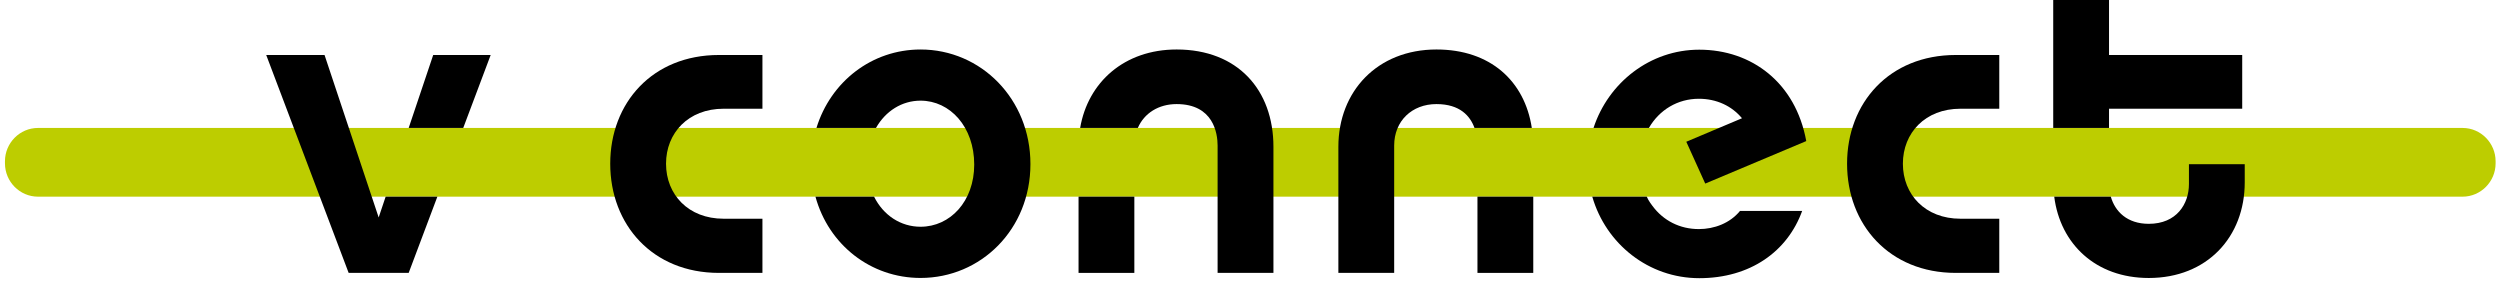
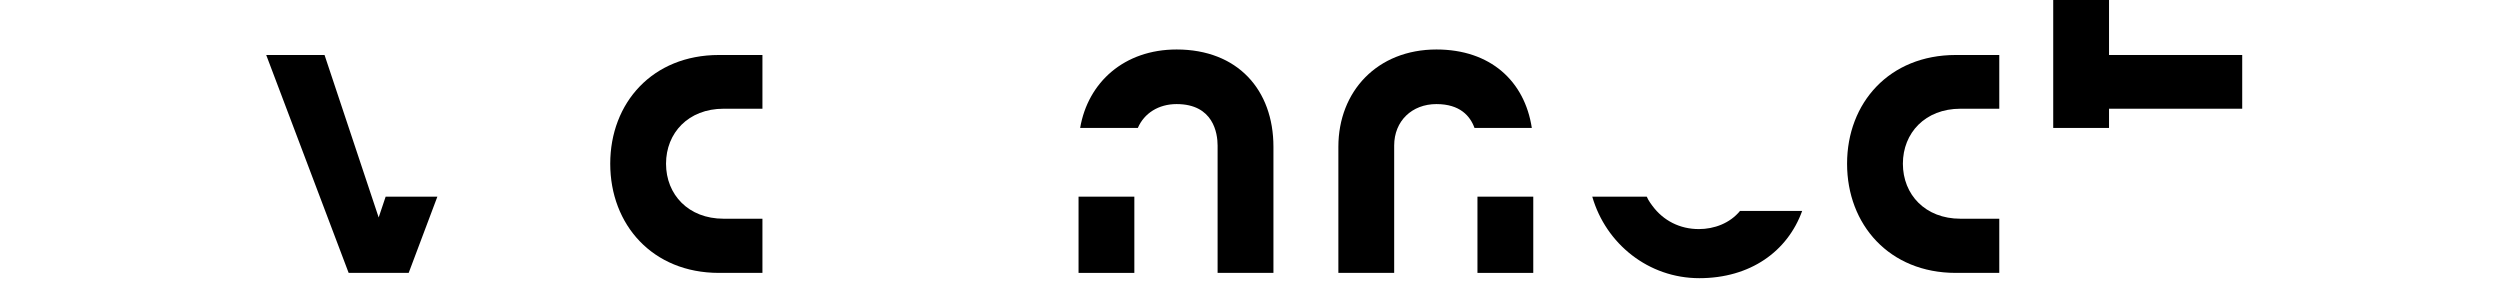
<svg xmlns="http://www.w3.org/2000/svg" width="267px" height="30px" viewBox="0 0 267 30" version="1.1">
  <title>v-connect_logo</title>
  <g id="Page-1" stroke="none" stroke-width="1" fill="none" fill-rule="evenodd">
    <g id="Logo" transform="translate(-297, -49)" fill-rule="nonzero">
      <g id="Group-Copy" transform="translate(297.53, 49)">
-         <path d="M0,17.445 C0,19.398 1.584,21.003 3.526,21.003 L262.474,21.003 C264.412,21.003 266,19.398 266,17.445 L266,17.223 C266,15.265 264.412,13.664 262.474,13.664 L3.526,13.664 C1.584,13.664 0,15.265 0,17.223 L0,17.445 Z" id="path20" fill="#BDCD00" transform="translate(133, 17.334) scale(-1, 1) rotate(-180) translate(-133, -17.334)" />
        <path d="M196.737,17.533 C196.737,24.037 201.253,29.145 208.343,29.145 L212.993,29.145 L212.993,23.406 L208.84,23.406 C205.094,23.406 202.698,20.829 202.698,17.533 C202.698,14.233 205.094,11.659 208.84,11.659 L212.993,11.659 L212.993,5.873 L208.343,5.873 C201.253,5.873 196.737,11.023 196.737,17.533 Z" id="path22" fill="#000000" transform="translate(204.865, 17.509) scale(-1, 1) rotate(-180) translate(-204.865, -17.509)" />
        <path d="M64.643,17.533 C64.643,24.037 69.157,29.145 76.247,29.145 L80.898,29.145 L80.898,23.406 L76.744,23.406 C72.994,23.406 70.602,20.829 70.602,17.533 C70.602,14.233 72.994,11.659 76.744,11.659 L80.898,11.659 L80.898,5.873 L76.247,5.873 C69.157,5.873 64.643,11.023 64.643,17.533 Z" id="path24" fill="#000000" transform="translate(72.77, 17.509) scale(-1, 1) rotate(-180) translate(-72.77, -17.509)" />
-         <polygon id="path26" fill="#000000" transform="translate(47.496, 9.769) scale(-1, 1) rotate(-180) translate(-47.496, -9.769)" points="51.874 13.664 45.736 13.664 43.117 5.873 48.943 5.873" />
        <polygon id="path28" fill="#000000" transform="translate(37.041, 17.509) scale(-1, 1) rotate(-180) translate(-37.041, -17.509)" points="46.181 14.014 40.657 14.014 39.912 11.794 34.131 29.145 27.902 29.145 36.706 5.873 43.117 5.873" />
-         <path d="M97.785,29.684 C92.59,29.684 88.194,26.265 86.667,21.305 L93.023,21.305 C94.051,23.116 95.8,24.22 97.785,24.22 C100.943,24.22 103.517,21.416 103.517,17.393 C103.517,13.462 100.943,10.754 97.785,10.754 C95.662,10.754 93.812,11.977 92.821,13.966 L86.56,13.966 C87.972,8.823 92.459,5.285 97.785,5.285 C104.24,5.285 109.52,10.479 109.52,17.441 C109.524,24.399 104.24,29.684 97.785,29.684 L97.785,29.684 Z" id="path30" fill="#000000" transform="translate(98.04, 17.485) scale(-1, 1) rotate(-180) translate(-98.04, -17.485)" />
        <path d="M125.133,29.145 C119.551,29.145 115.666,25.654 114.83,20.766 L120.991,20.766 C121.665,22.334 123.201,23.314 125.133,23.314 C129.062,23.314 129.51,20.197 129.51,18.887 L129.51,5.285 L135.473,5.285 L135.473,18.752 C135.473,24.851 131.633,29.145 125.133,29.145 L125.133,29.145 Z" id="path32" fill="#000000" transform="translate(125.151, 17.215) scale(-1, 1) rotate(-180) translate(-125.151, -17.215)" />
        <polygon id="path34" fill="#000000" transform="translate(117.638, 25.074) scale(-1, 1) rotate(-180) translate(-117.638, -25.074)" points="114.659 21.003 120.618 21.003 120.618 29.145 114.659 29.145" />
        <path d="M156.946,20.766 L163.068,20.766 C162.306,25.772 158.641,29.145 152.884,29.145 C146.563,29.145 142.408,24.673 142.408,18.752 L142.408,5.285 L148.368,5.285 L148.368,18.887 C148.368,21.508 150.265,23.314 152.884,23.314 C155.403,23.314 156.489,22.032 156.946,20.766 L156.946,20.766 Z" id="path36" fill="#000000" transform="translate(152.738, 17.215) scale(-1, 1) rotate(-180) translate(-152.738, -17.215)" />
        <polygon id="path38" fill="#000000" transform="translate(160.243, 25.074) scale(-1, 1) rotate(-180) translate(-160.243, -25.074)" points="157.263 21.003 163.223 21.003 163.223 29.145 157.263 29.145" />
-         <path d="M233.249,29.689 L233.249,27.564 C233.249,25.439 231.939,23.314 228.959,23.314 C226.659,23.314 225.357,24.621 224.905,26.214 L218.862,26.214 C219.501,21.166 223.29,17.529 228.959,17.529 C235.189,17.529 239.208,21.912 239.208,27.743 L239.208,29.684 L233.249,29.684 L233.249,29.689 Z" id="path40" fill="#000000" transform="translate(229.035, 23.609) scale(-1, 1) rotate(-180) translate(-229.035, -23.609)" />
        <polygon id="path42" fill="#000000" transform="translate(228.846, 6.832) scale(-1, 1) rotate(-180) translate(-228.846, -6.832)" points="224.714 2.053 238.938 2.053 238.938 7.791 224.714 7.791 224.714 13.664 218.754 13.664 218.754 0 224.714 0" />
-         <path d="M180.907,14.364 C182.804,14.364 184.43,13.593 185.514,12.283 L179.566,9.773 L181.589,5.306 L192.378,9.845 C191.246,16.079 186.553,19.606 180.954,19.606 C175.69,19.606 171.246,16.087 169.658,11.247 L175.571,11.247 C176.689,13.181 178.649,14.364 180.907,14.364 L180.907,14.364 Z" id="path44" fill="#000000" transform="translate(181.018, 12.456) scale(-1, 1) rotate(-180) translate(-181.018, -12.456)" />
        <path d="M185.303,28.184 C184.224,26.869 182.554,26.246 180.907,26.246 C178.876,26.246 177.114,27.147 175.944,28.732 C175.944,28.732 175.511,29.284 175.344,29.709 L169.524,29.709 C170.98,24.665 175.534,21.003 180.954,21.003 C186.414,21.003 190.378,23.867 191.941,28.184 L185.303,28.184 Z" id="path46" fill="#000000" transform="translate(180.733, 25.356) scale(-1, 1) rotate(-180) translate(-180.733, -25.356)" />
      </g>
    </g>
  </g>
</svg>